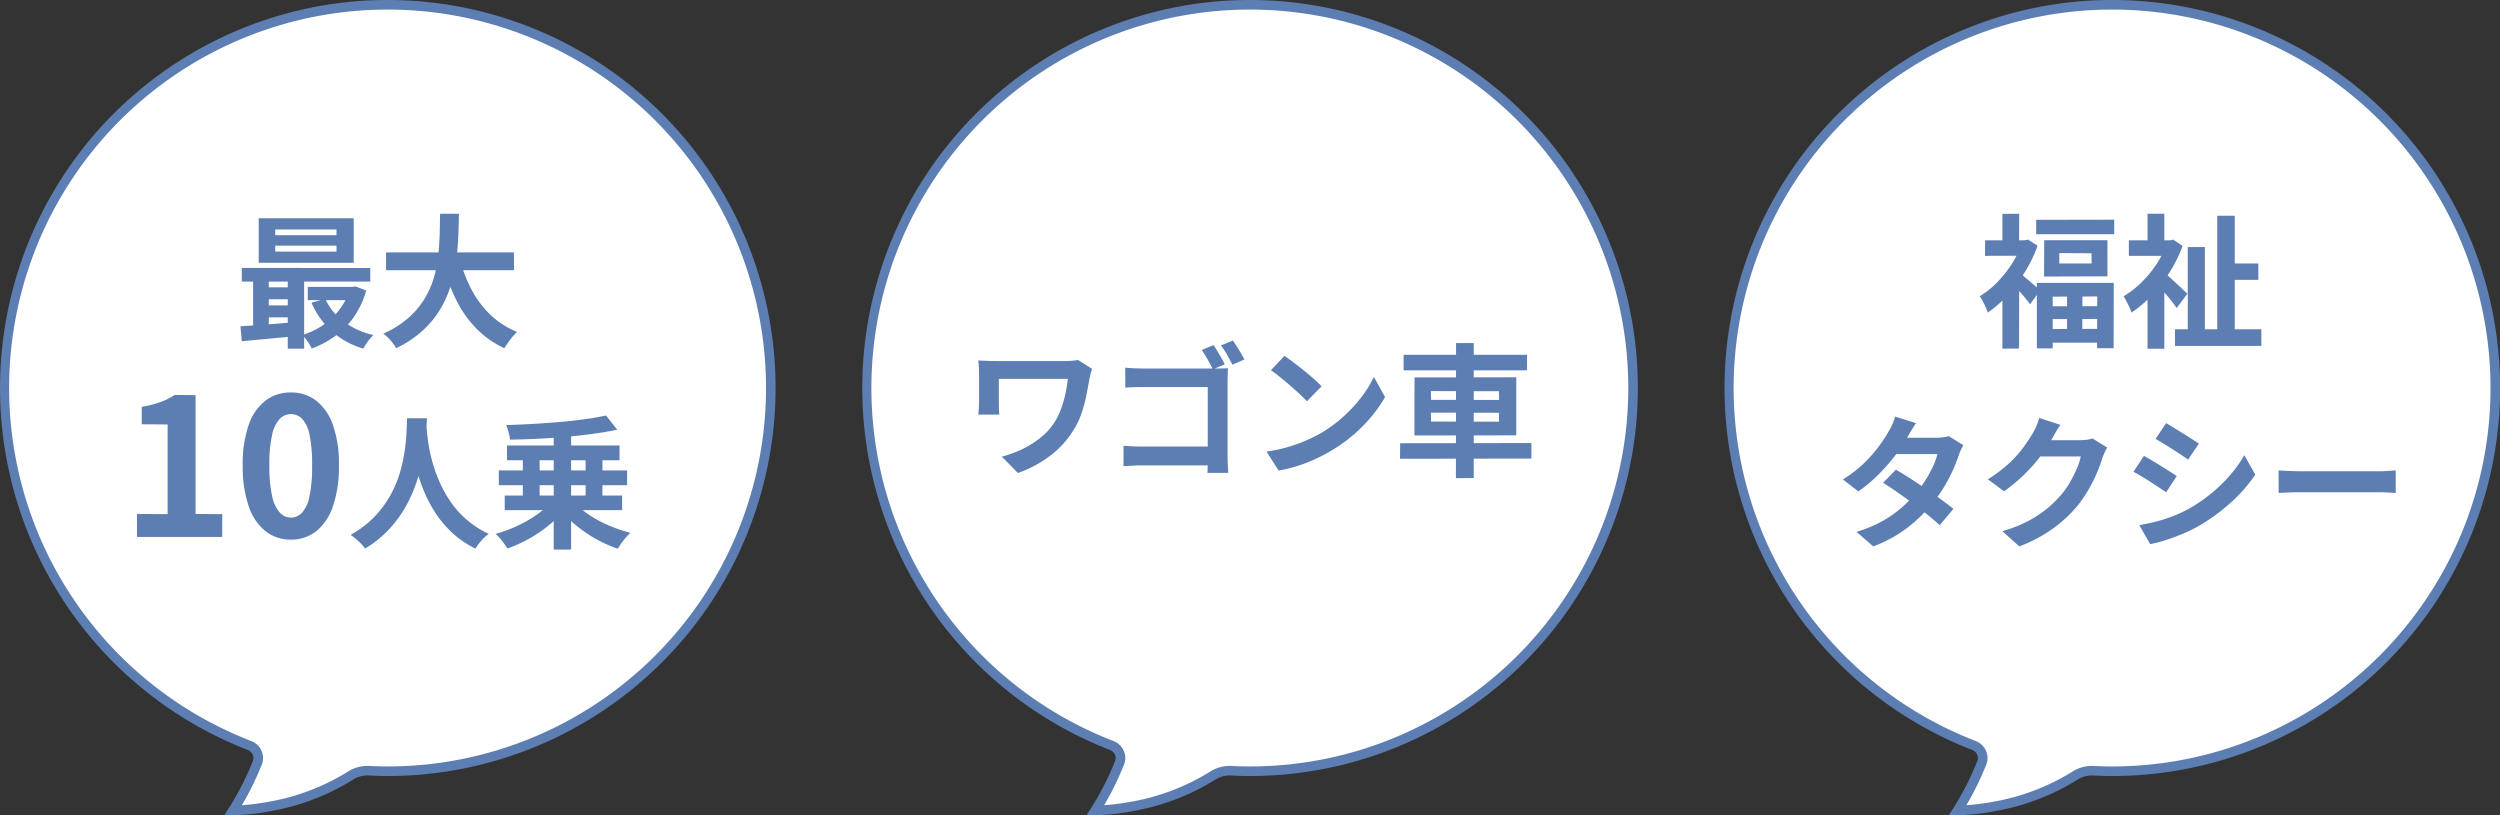
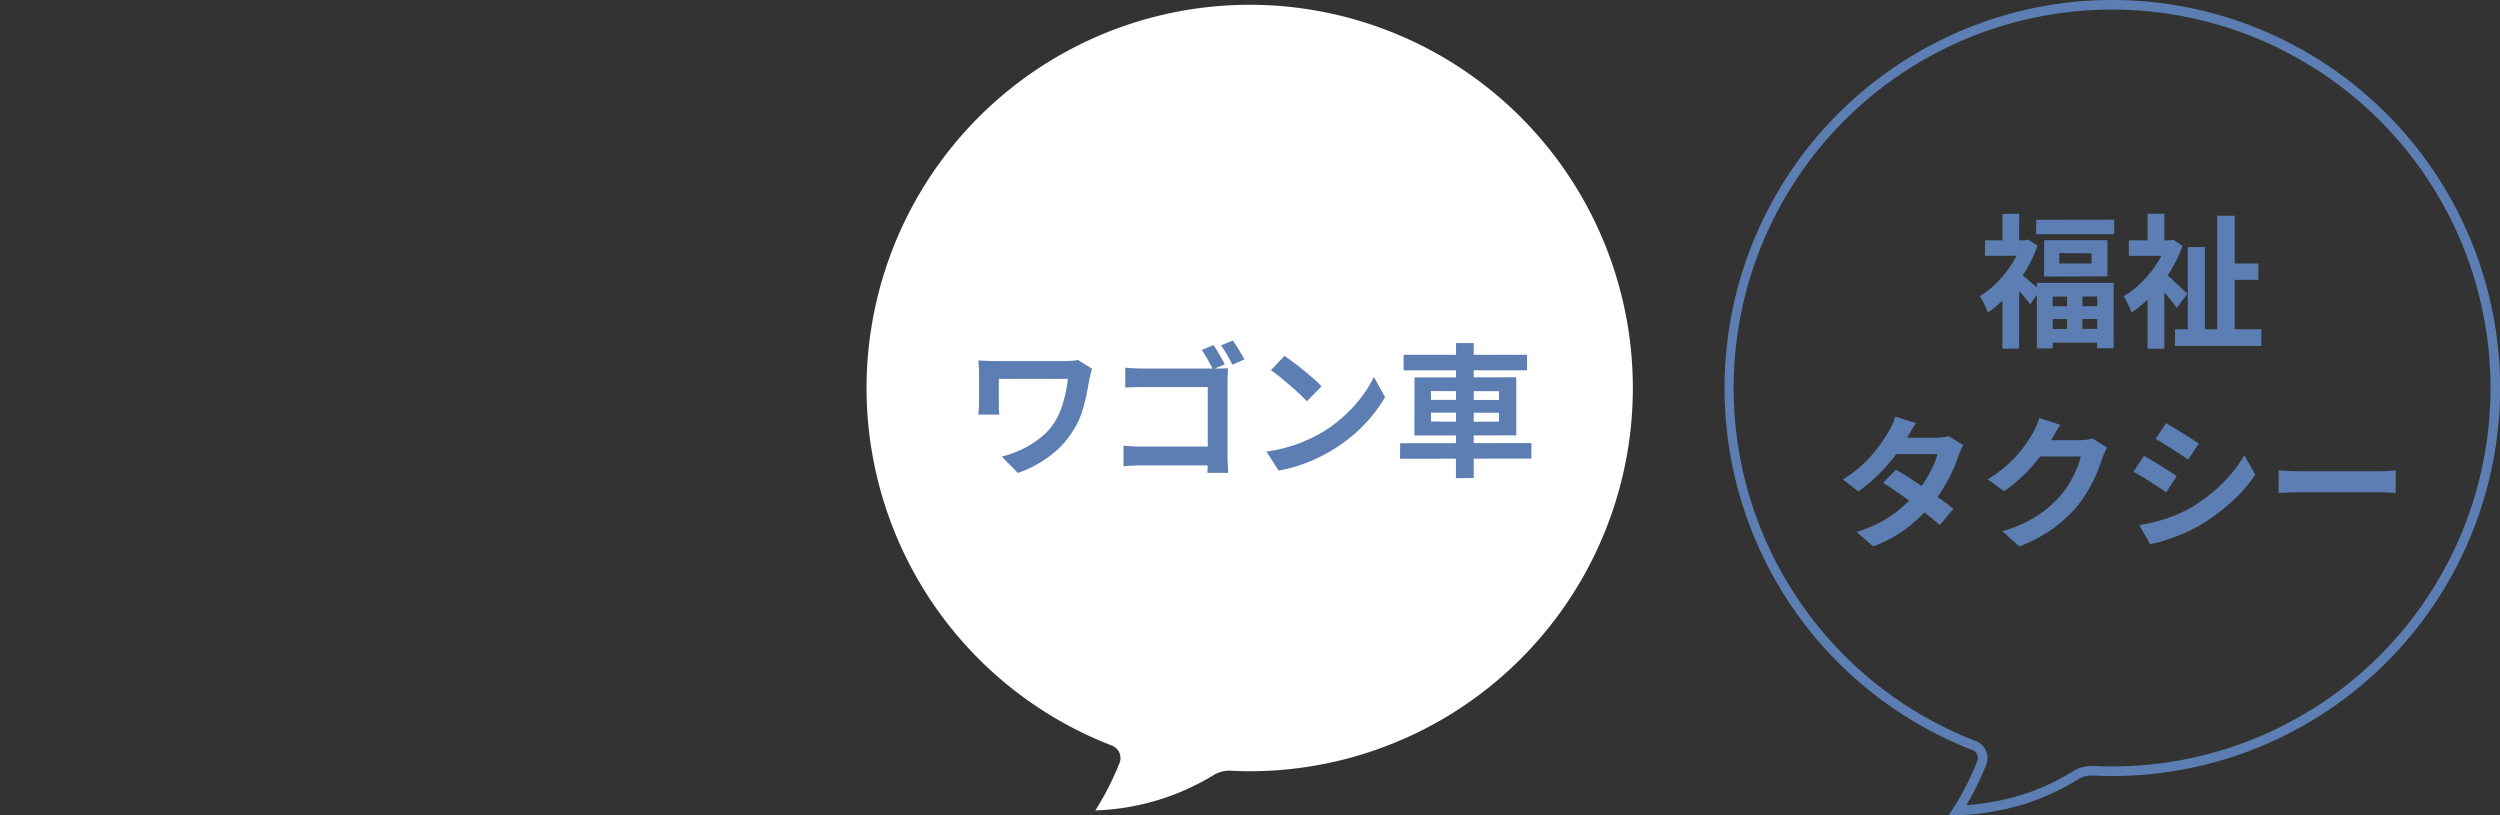
<svg xmlns="http://www.w3.org/2000/svg" width="260.946" height="85.092" viewBox="0 0 260.946 85.092">
  <rect x="0" y="0" width="260.946" height="85.092" fill="#333333" stroke="none" />
  <g id="グループ_753" data-name="グループ 753" transform="translate(-3000 -661)">
-     <path id="パス_756" data-name="パス 756" d="M37.652.6a40,40,0,0,0-11.57,77.212,1.4,1.4,0,0,1,.82,1.818,29.766,29.766,0,0,1-2.529,4.96A25.239,25.239,0,0,0,36.6,80.975a3.242,3.242,0,0,1,1.932-.532c.652.036,1.309.057,1.97.057A40,40,0,1,0,37.652.6Z" transform="translate(2999.956 661)" fill="#fff" />
-     <path id="パス_756_-_アウトライン" data-name="パス 756 - アウトライン" d="M40.5,0h0a40.5,40.5,0,1,1,0,81c-.64,0-1.294-.019-2-.058h-.137a2.772,2.772,0,0,0-1.5.457,24.139,24.139,0,0,1-8.389,3.232,23.915,23.915,0,0,1-4.107.461h-.912l.49-.769a29.327,29.327,0,0,0,2.486-4.877.86.86,0,0,0-.01-.668.934.934,0,0,0-.526-.5A40.517,40.517,0,0,1,37.617.1C38.576.034,39.545,0,40.5,0Zm0,80a39.5,39.5,0,0,0,0-79h0c-.93,0-1.876.033-2.811.1A39.5,39.5,0,0,0,26.262,77.345a1.927,1.927,0,0,1,1.082,1.032,1.853,1.853,0,0,1,.022,1.438,30.679,30.679,0,0,1-2.073,4.231,26.18,26.18,0,0,0,3.022-.4,23.123,23.123,0,0,0,8.012-3.086,3.77,3.77,0,0,1,2.039-.616c.064,0,.128,0,.191,0C39.243,79.982,39.878,80,40.5,80Z" transform="translate(2999.956 661)" fill="#5d7eb2" />
    <path id="パス_755" data-name="パス 755" d="M37.652.6a40,40,0,0,0-11.57,77.212,1.4,1.4,0,0,1,.82,1.818,29.766,29.766,0,0,1-2.529,4.96A25.239,25.239,0,0,0,36.6,80.975a3.242,3.242,0,0,1,1.932-.532c.652.036,1.309.057,1.97.057A40,40,0,1,0,37.652.6Z" transform="translate(3089.956 661)" fill="#fff" />
-     <path id="パス_755_-_アウトライン" data-name="パス 755 - アウトライン" d="M40.5,0h0a40.5,40.5,0,1,1,0,81c-.64,0-1.294-.019-2-.058h-.137a2.772,2.772,0,0,0-1.5.457,24.139,24.139,0,0,1-8.389,3.232,23.915,23.915,0,0,1-4.107.461h-.912l.49-.769a29.327,29.327,0,0,0,2.486-4.877.86.86,0,0,0-.01-.668.934.934,0,0,0-.526-.5A40.517,40.517,0,0,1,37.617.1C38.576.034,39.545,0,40.5,0Zm0,80a39.5,39.5,0,0,0,0-79h0c-.93,0-1.876.033-2.811.1A39.5,39.5,0,0,0,26.262,77.345a1.927,1.927,0,0,1,1.082,1.032,1.853,1.853,0,0,1,.022,1.438,30.679,30.679,0,0,1-2.073,4.231,26.18,26.18,0,0,0,3.022-.4,23.123,23.123,0,0,0,8.012-3.086,3.77,3.77,0,0,1,2.039-.616c.064,0,.128,0,.191,0C39.243,79.982,39.878,80,40.5,80Z" transform="translate(3089.956 661)" fill="#5d7eb2" />
-     <path id="パス_754" data-name="パス 754" d="M37.652.6a40,40,0,0,0-11.57,77.212,1.4,1.4,0,0,1,.82,1.818,29.766,29.766,0,0,1-2.529,4.96A25.239,25.239,0,0,0,36.6,80.975a3.242,3.242,0,0,1,1.932-.532c.652.036,1.309.057,1.97.057A40,40,0,1,0,37.652.6Z" transform="translate(3179.956 661)" fill="#fff" />
    <path id="パス_754_-_アウトライン" data-name="パス 754 - アウトライン" d="M40.5,0h0a40.5,40.5,0,1,1,0,81c-.64,0-1.294-.019-2-.058h-.137a2.772,2.772,0,0,0-1.5.457,24.139,24.139,0,0,1-8.389,3.232,23.915,23.915,0,0,1-4.107.461h-.912l.49-.769a29.327,29.327,0,0,0,2.486-4.877.86.86,0,0,0-.01-.668.934.934,0,0,0-.526-.5A40.517,40.517,0,0,1,37.617.1C38.576.034,39.545,0,40.5,0Zm0,80a39.5,39.5,0,0,0,0-79h0c-.93,0-1.876.033-2.811.1A39.5,39.5,0,0,0,26.262,77.345a1.927,1.927,0,0,1,1.082,1.032,1.853,1.853,0,0,1,.022,1.438,30.679,30.679,0,0,1-2.073,4.231,26.18,26.18,0,0,0,3.022-.4,23.123,23.123,0,0,0,8.012-3.086,3.77,3.77,0,0,1,2.039-.616c.064,0,.128,0,.191,0C39.243,79.982,39.878,80,40.5,80Z" transform="translate(3179.956 661)" fill="#5d7eb2" />
    <path id="パス_758" data-name="パス 758" d="M-16.47-10.05q-.03.1-.09.307t-.1.4q-.045.2-.075.3-.135.78-.323,1.733a15,15,0,0,1-.525,1.942,8.122,8.122,0,0,1-.937,1.89,9.616,9.616,0,0,1-2.412,2.57A12.159,12.159,0,0,1-24.21.825l-1.68-1.71a11.4,11.4,0,0,0,2.063-.743A9.822,9.822,0,0,0-21.87-2.842,6.612,6.612,0,0,0-20.37-4.5a7.052,7.052,0,0,0,.66-1.35,12.193,12.193,0,0,0,.45-1.538A12.719,12.719,0,0,0-19-9h-7.2v2.5q0,.165.007.517a6.93,6.93,0,0,0,.052.713h-2.2q.03-.36.052-.645t.023-.585V-9.66q0-.315-.023-.637t-.052-.623l.84.038q.48.022,1,.023h7.17q.375,0,.743-.03t.667-.075Zm12.675-2.475q.195.27.412.637t.427.735a7.147,7.147,0,0,1,.33.638L-3.87-9.99q-.135-.315-.338-.683t-.413-.72q-.21-.352-.4-.623ZM-1.77-13q.195.27.42.63t.435.72q.21.36.345.63l-1.245.54q-.24-.465-.563-1.035a8.056,8.056,0,0,0-.637-.975ZM-13.005-10.17q.42.045.945.067t.915.023H-3.6q.345,0,.743-.007t.578-.023q-.015.255-.03.653t-.015.727V-.96q0,.39.023.915T-2.25.81H-4.425Q-4.41.48-4.4.083t.007-.8V-8.145h-6.75q-.48,0-1.012.015T-13-8.085Zm-.18,8.145q.375.03.87.06t.99.03H-3.21V.03h-8.055q-.435,0-1,.03t-.922.06ZM3.615-11.4q.39.27.915.66t1.088.848Q6.18-9.435,6.675-9a10.464,10.464,0,0,1,.81.78L5.955-6.66q-.285-.315-.75-.75T4.2-8.31q-.54-.465-1.065-.89T2.2-9.9ZM1.74-1.41a15.886,15.886,0,0,0,2.205-.465,15.374,15.374,0,0,0,1.92-.69,17.457,17.457,0,0,0,1.62-.81,14.506,14.506,0,0,0,2.34-1.74,14.915,14.915,0,0,0,1.86-2.033,11.5,11.5,0,0,0,1.26-2.062l1.17,2.11a13.966,13.966,0,0,1-1.4,2.01A16.142,16.142,0,0,1,10.83-3.173,15.68,15.68,0,0,1,8.565-1.545a17.009,17.009,0,0,1-1.65.878A16.871,16.871,0,0,1,5.048.068,14.079,14.079,0,0,1,3,.57Zm14.31-10.1H28.935v1.62H16.05Zm-.36,9.23L29.39-2.3v1.62L15.675-.66Zm5.835-10.455H23.37V1.35l-1.86.015ZM18.9-5.475l.015.93,7.095.015L26-5.46Zm0-2.25.015.915,7.1.01L26-7.71ZM17.19-9.15l10.62-.015v6.06L17.175-3.09Z" transform="translate(3130.456 709.545)" fill="#5d7eb2" />
    <path id="パス_759" data-name="パス 759" d="M-5.7-4.665l1.605.015L-4.11.33H-5.7Zm-.81-3.96v1.08h3.375L-3.15-8.61Zm-1.575-1.35h6.6V-6.2L-8.1-6.18ZM-8.85-5.52H-.825L-.84,1.3H-2.565l.015-5.4L-7.2-4.08v5.4H-8.85Zm.95,2.445,6.24-.015.015,1.335L-7.9-1.74Zm.015,2.37L-1.65-.72-1.635.72H-7.89ZM-8.92-12.1l8.14-.015V-10.6H-8.925ZM-14.25-9.96h4.485v1.605l-4.5.015Zm1.8-2.76,1.755-.015L-10.71-9.21h-1.74Zm1.9,6.255a4.127,4.127,0,0,1,.443.345q.277.24.615.525t.608.517q.27.233.375.338l-1.05,1.455q-.165-.24-.427-.555t-.547-.645q-.285-.33-.547-.622t-.47-.493Zm.12-3.5h.345l.3-.075L-8.78-9.4a13.841,13.841,0,0,1-1.343,2.783A16.609,16.609,0,0,1-11.94-4.2a11.444,11.444,0,0,1-2.04,1.785,3.32,3.32,0,0,0-.218-.577q-.157-.337-.323-.653a2.923,2.923,0,0,0-.3-.48,8.779,8.779,0,0,0,1.807-1.433,12.149,12.149,0,0,0,1.545-1.935,9.362,9.362,0,0,0,1.043-2.153ZM-12.45-4.83l1.755-2.115-.015,8.28-1.74.015ZM10.935-7.545h3.33v1.71h-3.33ZM5.565-.675H14.58v1.74H5.565Zm4.41-11.85h1.83V.615H9.975ZM6.9-9.255H8.685V.135H6.9ZM.75-9.96H5.325v1.62H.75ZM2.7-4.845l1.755-2.1v8.3H2.7Zm0-7.89H4.455V-9.21H2.7Zm1.71,6.12q.18.135.525.443T5.67-5.5q.39.36.713.668t.473.457L5.745-2.895q-.21-.3-.5-.675t-.638-.78q-.345-.4-.66-.758T3.39-5.7ZM4.725-9.96H5.07l.3-.075.99.66A14.319,14.319,0,0,1,4.988-6.6,15.652,15.652,0,0,1,3.12-4.193a11.88,11.88,0,0,1-2.1,1.777A3.32,3.32,0,0,0,.8-2.993Q.645-3.33.48-3.638T.2-4.125A9.419,9.419,0,0,0,2.048-5.55a11.607,11.607,0,0,0,1.59-1.928A9.888,9.888,0,0,0,4.725-9.645Zm-28.29,23.94q.69.39,1.507.923T-20.4,16q.84.57,1.583,1.11t1.253.96l-1.425,1.7q-.495-.45-1.222-1.042t-1.567-1.215q-.84-.623-1.658-1.193t-1.462-.975Zm7.05-2.55a4.415,4.415,0,0,0-.27.495,4.49,4.49,0,0,0-.225.57,15.376,15.376,0,0,1-.608,1.537,16.942,16.942,0,0,1-.907,1.725,15.212,15.212,0,0,1-1.2,1.718,16.234,16.234,0,0,1-2.558,2.5,13.685,13.685,0,0,1-3.653,2.01l-1.74-1.515a13.347,13.347,0,0,0,2.73-1.14,11.978,11.978,0,0,0,2-1.41,14.3,14.3,0,0,0,1.477-1.5,10.491,10.491,0,0,0,.968-1.312,13.062,13.062,0,0,0,.8-1.455,6.964,6.964,0,0,0,.472-1.3H-24.3l.69-1.71h4.26a5.621,5.621,0,0,0,.712-.045,3.512,3.512,0,0,0,.593-.12Zm-4.95-2.31q-.27.39-.532.84t-.4.69a16.508,16.508,0,0,1-1.29,1.913,19.841,19.841,0,0,1-1.747,1.972,15.28,15.28,0,0,1-2.048,1.71L-29.1,15a13.034,13.034,0,0,0,2.243-1.733,14.179,14.179,0,0,0,1.538-1.755A16.555,16.555,0,0,0-24.33,10a4.967,4.967,0,0,0,.382-.727,6.247,6.247,0,0,0,.308-.832Zm19.95,2.55q-.12.21-.255.5t-.24.578a15.238,15.238,0,0,1-.548,1.507,15.83,15.83,0,0,1-.87,1.755A13.33,13.33,0,0,1-4.62,17.76,14.222,14.222,0,0,1-7.132,20.1a15.959,15.959,0,0,1-3.548,1.89l-1.77-1.59a14.394,14.394,0,0,0,2.64-1.035,11.86,11.86,0,0,0,1.935-1.253A11.331,11.331,0,0,0-6.4,16.695a8.138,8.138,0,0,0,.96-1.327,13.258,13.258,0,0,0,.75-1.478,6.362,6.362,0,0,0,.42-1.29H-9.33l.69-1.7h4.29a5.5,5.5,0,0,0,.7-.045,2.969,2.969,0,0,0,.608-.135ZM-6.4,9.3q-.27.39-.525.84l-.39.69A16.251,16.251,0,0,1-8.573,12.7a16.706,16.706,0,0,1-1.688,1.875,17.177,17.177,0,0,1-2.01,1.657l-1.7-1.245a14.473,14.473,0,0,0,1.748-1.26A12.362,12.362,0,0,0-10.9,12.443a12.468,12.468,0,0,0,.953-1.23q.4-.592.682-1.058A5.332,5.332,0,0,0-8.9,9.412a6.887,6.887,0,0,0,.3-.833ZM4.64,9.12q.36.21.825.495l.952.585q.487.3.915.578t.727.487L6.93,12.93q-.3-.225-.735-.51t-.9-.585q-.465-.3-.923-.578T3.54,10.77ZM1.845,19.77q.855-.15,1.718-.368a15.285,15.285,0,0,0,1.725-.548A14.43,14.43,0,0,0,6.96,18.09a16.861,16.861,0,0,0,2.377-1.62,15.693,15.693,0,0,0,1.98-1.92A12.959,12.959,0,0,0,12.8,12.465L13.95,14.5a15.869,15.869,0,0,1-2.587,2.94A20.056,20.056,0,0,1,7.98,19.89a14.874,14.874,0,0,1-1.672.81q-.908.375-1.785.653a12.492,12.492,0,0,1-1.553.4Zm.48-7.23q.375.21.848.487t.952.578l.908.57q.427.27.713.48l-1.1,1.68q-.33-.225-.75-.5L3,15.25q-.472-.307-.93-.577T1.23,14.2ZM16.38,14.055l.69.038q.42.023.878.037t.847.015H26.85q.525,0,.99-.037t.765-.053V16.41l-.765-.045q-.51-.03-.99-.03H18.8q-.645,0-1.32.023t-1.095.052Z" transform="translate(3221.456 696.045)" fill="#5d7eb2" />
-     <path id="パス_757" data-name="パス 757" d="M-10.725-9.4v.615h6.39V-9.4Zm0-1.695v.6h6.39v-.6Zm-1.725-1.17h9.915v4.65H-12.45Zm-1.77,5.19H-.81v1.425H-14.22ZM-7.335-5.1h4.9v1.38h-4.9Zm-4.575.045H-8.5V-3.81h-3.41Zm0,1.89H-8.5V-1.92h-3.41Zm6.4-.69a6.2,6.2,0,0,0,1.928,2.37A8.049,8.049,0,0,0-.48-.075Q-.645.09-.855.338a5.6,5.6,0,0,0-.39.518q-.18.27-.3.48a8.446,8.446,0,0,1-3.277-1.8A8.694,8.694,0,0,1-6.945-3.45ZM-2.97-5.1h.33l.3-.045,1.11.42A9.147,9.147,0,0,1-2.5-1.988a8.471,8.471,0,0,1-1.943,2A10.351,10.351,0,0,1-6.915,1.335,4.929,4.929,0,0,0-7.35.593a4.843,4.843,0,0,0-.54-.668A8.273,8.273,0,0,0-6.233-.8,7.354,7.354,0,0,0-4.8-1.86,7.133,7.133,0,0,0-3.682-3.225,6.076,6.076,0,0,0-2.97-4.83ZM-14.355-.99q.765-.045,1.71-.112t2-.15q1.05-.082,2.115-.173V.045q-1.52.135-3.012.278T-14.22.57ZM-9.42-6.615h1.71V1.35H-9.42Zm-3.615.03H-11.4V-.45h-1.635ZM.84-8.7H14.19v1.86H.84Zm7.71.75a14.631,14.631,0,0,0,1.25,3.2,10.061,10.061,0,0,0,1.972,2.6A8.87,8.87,0,0,0,14.52-.4a4.153,4.153,0,0,0-.472.5q-.248.3-.48.623t-.382.578A10.009,10.009,0,0,1,10.222-.8,11.618,11.618,0,0,1,8.145-3.773,21.413,21.413,0,0,1,6.735-7.53ZM6.48-12.735H8.445q-.015,1.14-.068,2.408T8.145-7.755a16.209,16.209,0,0,1-.577,2.588,11.066,11.066,0,0,1-1.11,2.46,9.97,9.97,0,0,1-1.83,2.2,11.393,11.393,0,0,1-2.723,1.8A5.483,5.483,0,0,0,1.32.5,4.623,4.623,0,0,0,.555-.22,10.26,10.26,0,0,0,3.12-1.82,8.69,8.69,0,0,0,4.808-3.787a9.269,9.269,0,0,0,1-2.2,12.88,12.88,0,0,0,.47-2.318q.128-1.17.158-2.3T6.48-12.735ZM-25.16,21V18.6l3.2.02V9.26l-2.7-.02V7.42a12.086,12.086,0,0,0,1.93-.49,7.089,7.089,0,0,0,1.51-.75l2.18.02V18.6l2.78.02V21Zm16.06.28a4.189,4.189,0,0,1-2.63-.87,5.587,5.587,0,0,1-1.76-2.6,12.641,12.641,0,0,1-.63-4.29,12.222,12.222,0,0,1,.63-4.23,5.391,5.391,0,0,1,1.76-2.53A4.288,4.288,0,0,1-9.1,5.92a4.243,4.243,0,0,1,2.64.85A5.494,5.494,0,0,1-4.71,9.3a12.135,12.135,0,0,1,.63,4.22,12.641,12.641,0,0,1-.63,4.29,5.623,5.623,0,0,1-1.75,2.6,4.178,4.178,0,0,1-2.64.87Zm0-2.3a1.592,1.592,0,0,0,1.16-.5,3.534,3.534,0,0,0,.78-1.69,14.958,14.958,0,0,0,.28-3.27,14.555,14.555,0,0,0-.28-3.23,3.3,3.3,0,0,0-.78-1.64A1.642,1.642,0,0,0-9.1,8.18a1.631,1.631,0,0,0-1.13.47,3.351,3.351,0,0,0-.81,1.64,13.616,13.616,0,0,0-.3,3.23,13.992,13.992,0,0,0,.3,3.27,3.593,3.593,0,0,0,.81,1.69,1.582,1.582,0,0,0,1.13.5ZM3.04,8.61H5.11q-.03.63-.1,1.62t-.278,2.2a19.807,19.807,0,0,1-.607,2.528,14.965,14.965,0,0,1-1.1,2.632,12.569,12.569,0,0,1-1.77,2.5,11.5,11.5,0,0,1-2.6,2.122A4.857,4.857,0,0,0-2,21.482a7.6,7.6,0,0,0-.863-.7,10.462,10.462,0,0,0,2.52-1.92A10.8,10.8,0,0,0,1.325,16.59a11.937,11.937,0,0,0,.99-2.4A16.738,16.738,0,0,0,2.8,11.9,19.085,19.085,0,0,0,2.98,9.96Q3.01,9.1,3.04,8.61Zm2,.4q.015.285.06.9t.18,1.47a16.637,16.637,0,0,0,.413,1.852,14.986,14.986,0,0,0,.742,2.048,12.759,12.759,0,0,0,1.15,2.06A9.881,9.881,0,0,0,9.258,19.2a10.127,10.127,0,0,0,2.3,1.485,4.828,4.828,0,0,0-.8.735,5.616,5.616,0,0,0-.592.8,10.267,10.267,0,0,1-2.408-1.642A11.015,11.015,0,0,1,6,18.5a14.047,14.047,0,0,1-1.2-2.27,17.423,17.423,0,0,1-.773-2.273A21.144,21.144,0,0,1,3.58,11.88q-.15-.96-.2-1.665T3.3,9.195Zm13.3.63h1.815V22.32H18.34Zm-3.225,2.33H16.87v5.475H15.115Zm6.555,0h1.755v5.475H21.67Zm-9.06,2.085H26V15.6H12.61Zm.855-2.6H25.21V13H13.465Zm-.24,5.22H25.48V18.2H13.225Zm4.65.87,1.53.66A9.825,9.825,0,0,1,18.22,19.45a13.4,13.4,0,0,1-1.448,1.118,14.6,14.6,0,0,1-1.6.93,15.013,15.013,0,0,1-1.665.712q-.135-.225-.345-.517t-.443-.562a4.221,4.221,0,0,0-.443-.45,14.772,14.772,0,0,0,1.62-.555,14.312,14.312,0,0,0,1.552-.742,12.081,12.081,0,0,0,1.365-.878,6.887,6.887,0,0,0,1.062-.956Zm2.76-.045a7.442,7.442,0,0,0,1.5,1.26,12.729,12.729,0,0,0,2.01,1.065,15.5,15.5,0,0,0,2.2.75,4.96,4.96,0,0,0-.48.487,6.828,6.828,0,0,0-.472.608q-.217.315-.368.555a13.2,13.2,0,0,1-1.687-.7,13.443,13.443,0,0,1-1.612-.945,13.8,13.8,0,0,1-1.448-1.132,10.714,10.714,0,0,1-1.208-1.275ZM23.8,8.325,24.97,9.81q-1.155.24-2.528.427t-2.842.315q-1.47.128-2.955.2t-2.865.09a5.018,5.018,0,0,0-.15-.772,4.353,4.353,0,0,0-.255-.743q1.38-.045,2.813-.127T19,9q1.38-.12,2.618-.293T23.8,8.325Z" transform="translate(3039.456 696.045)" fill="#5d7eb2" />
  </g>
</svg>